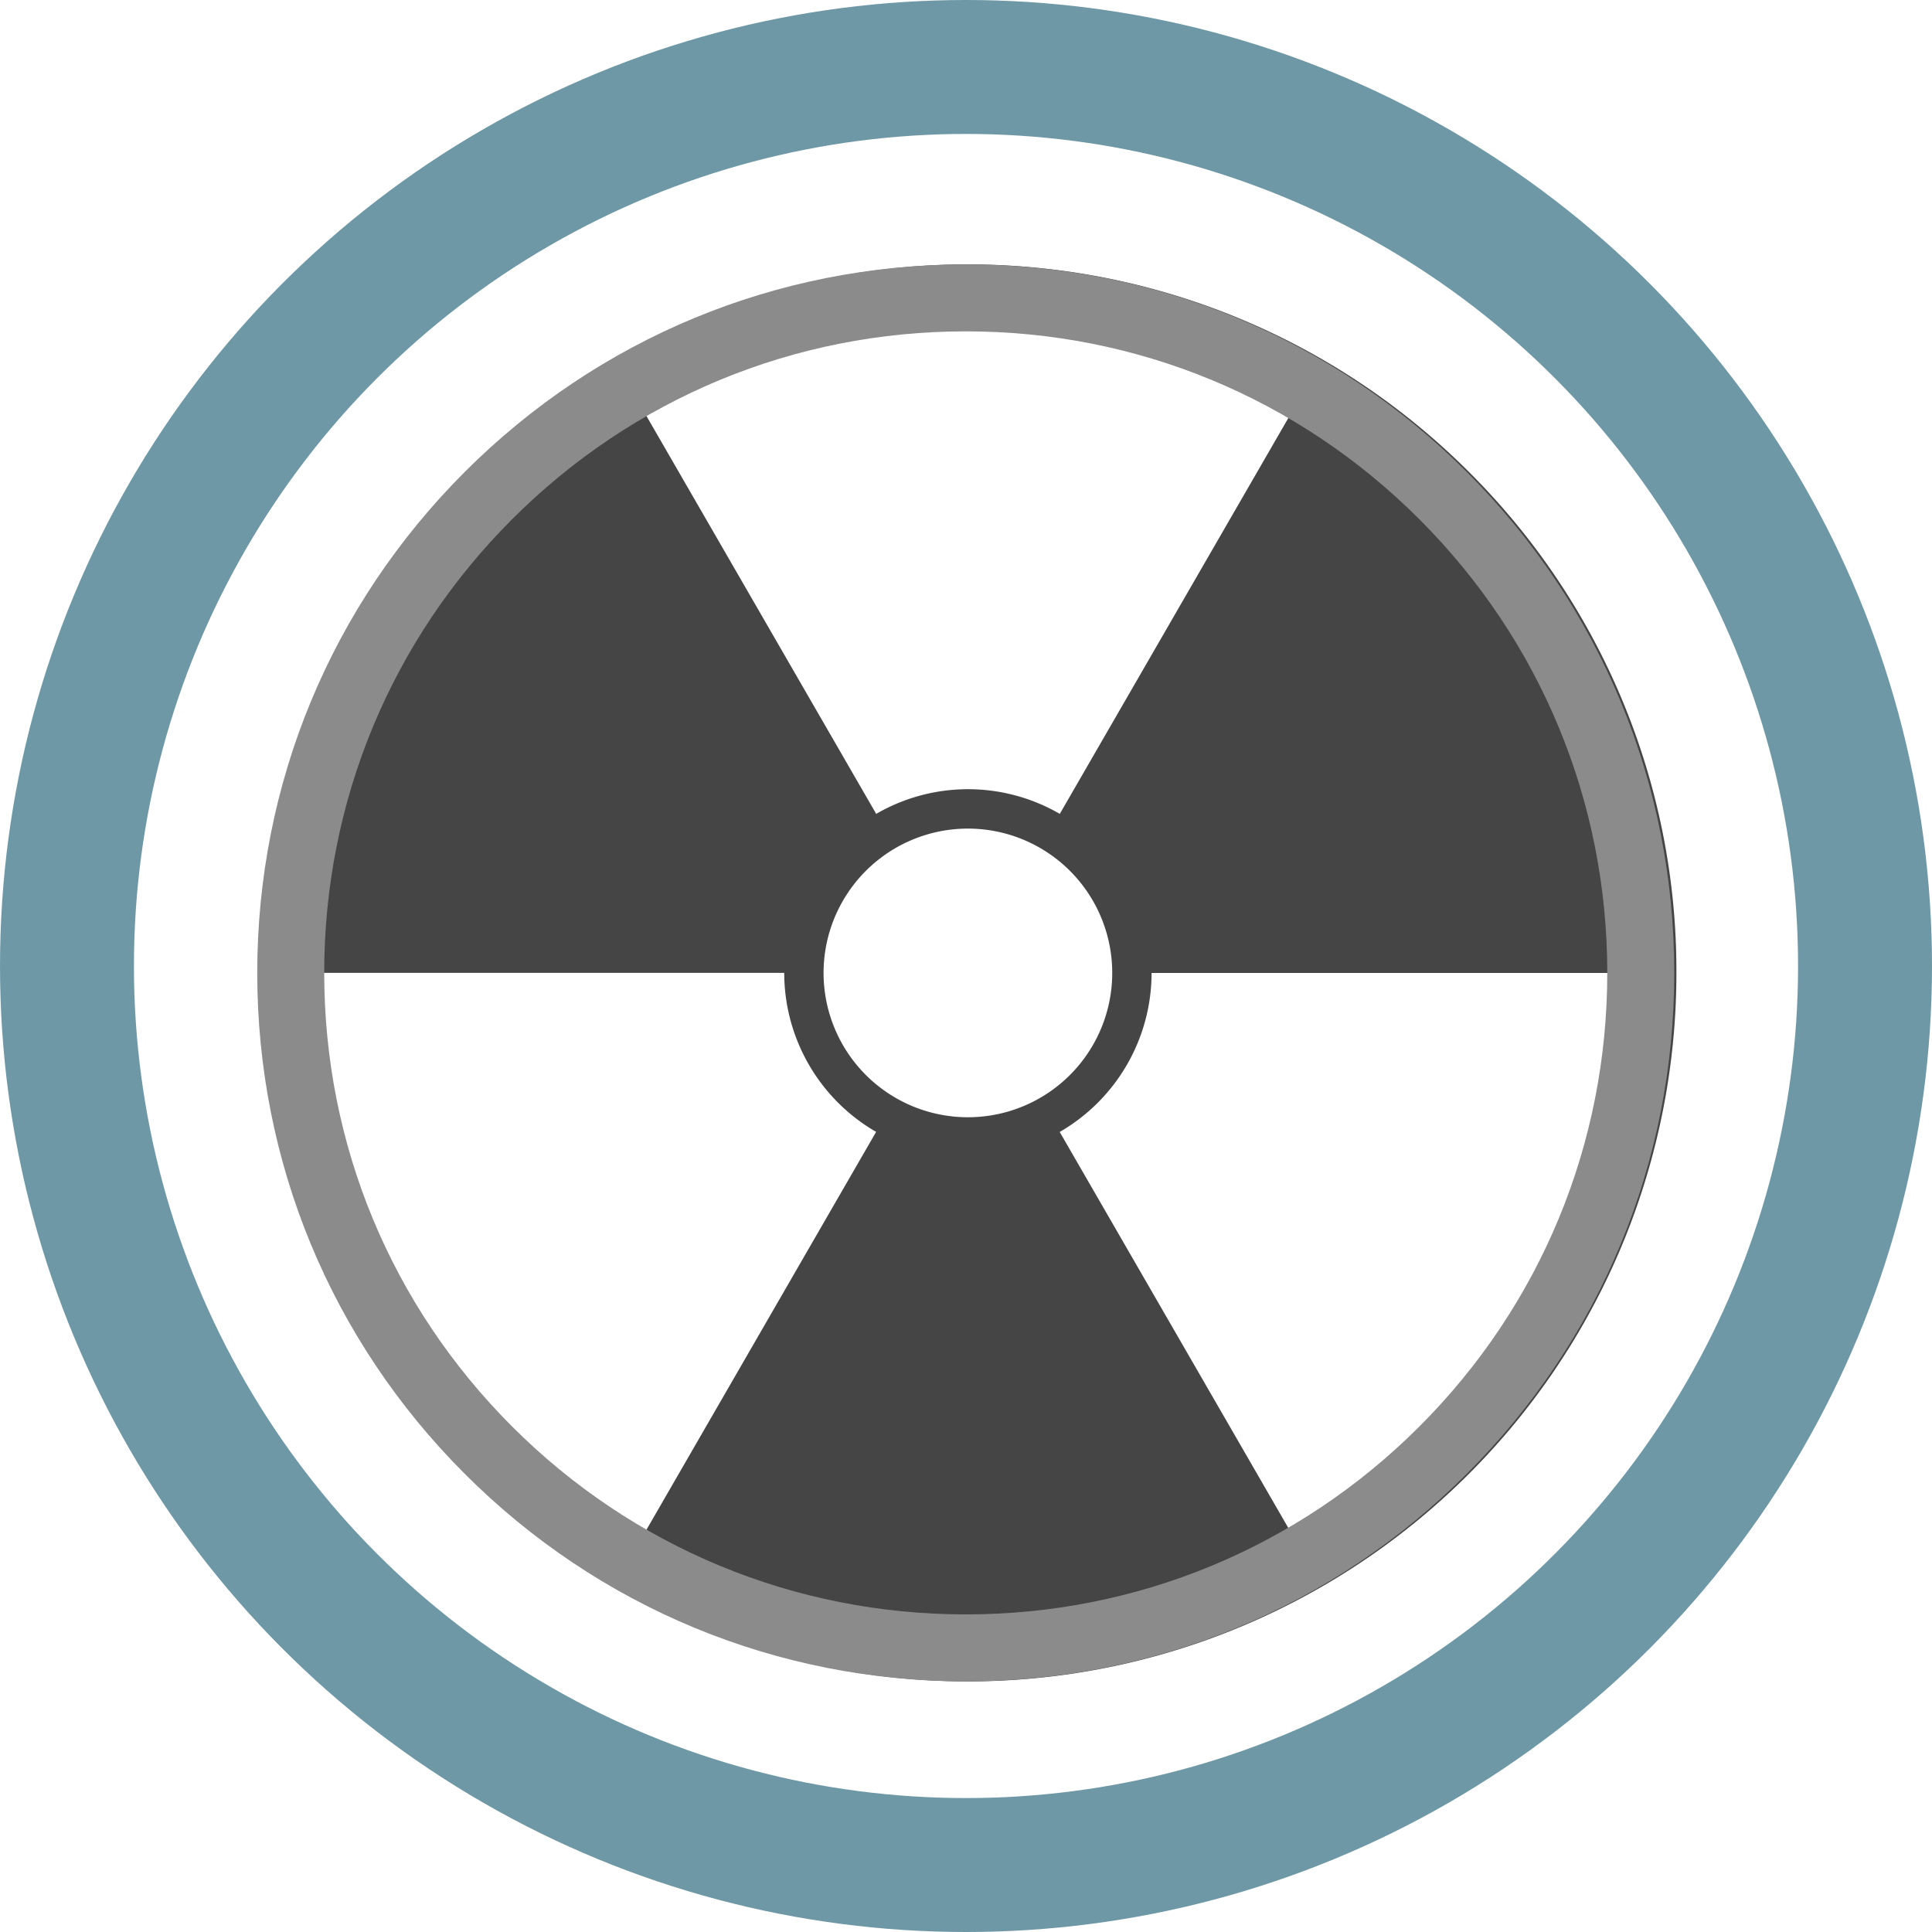
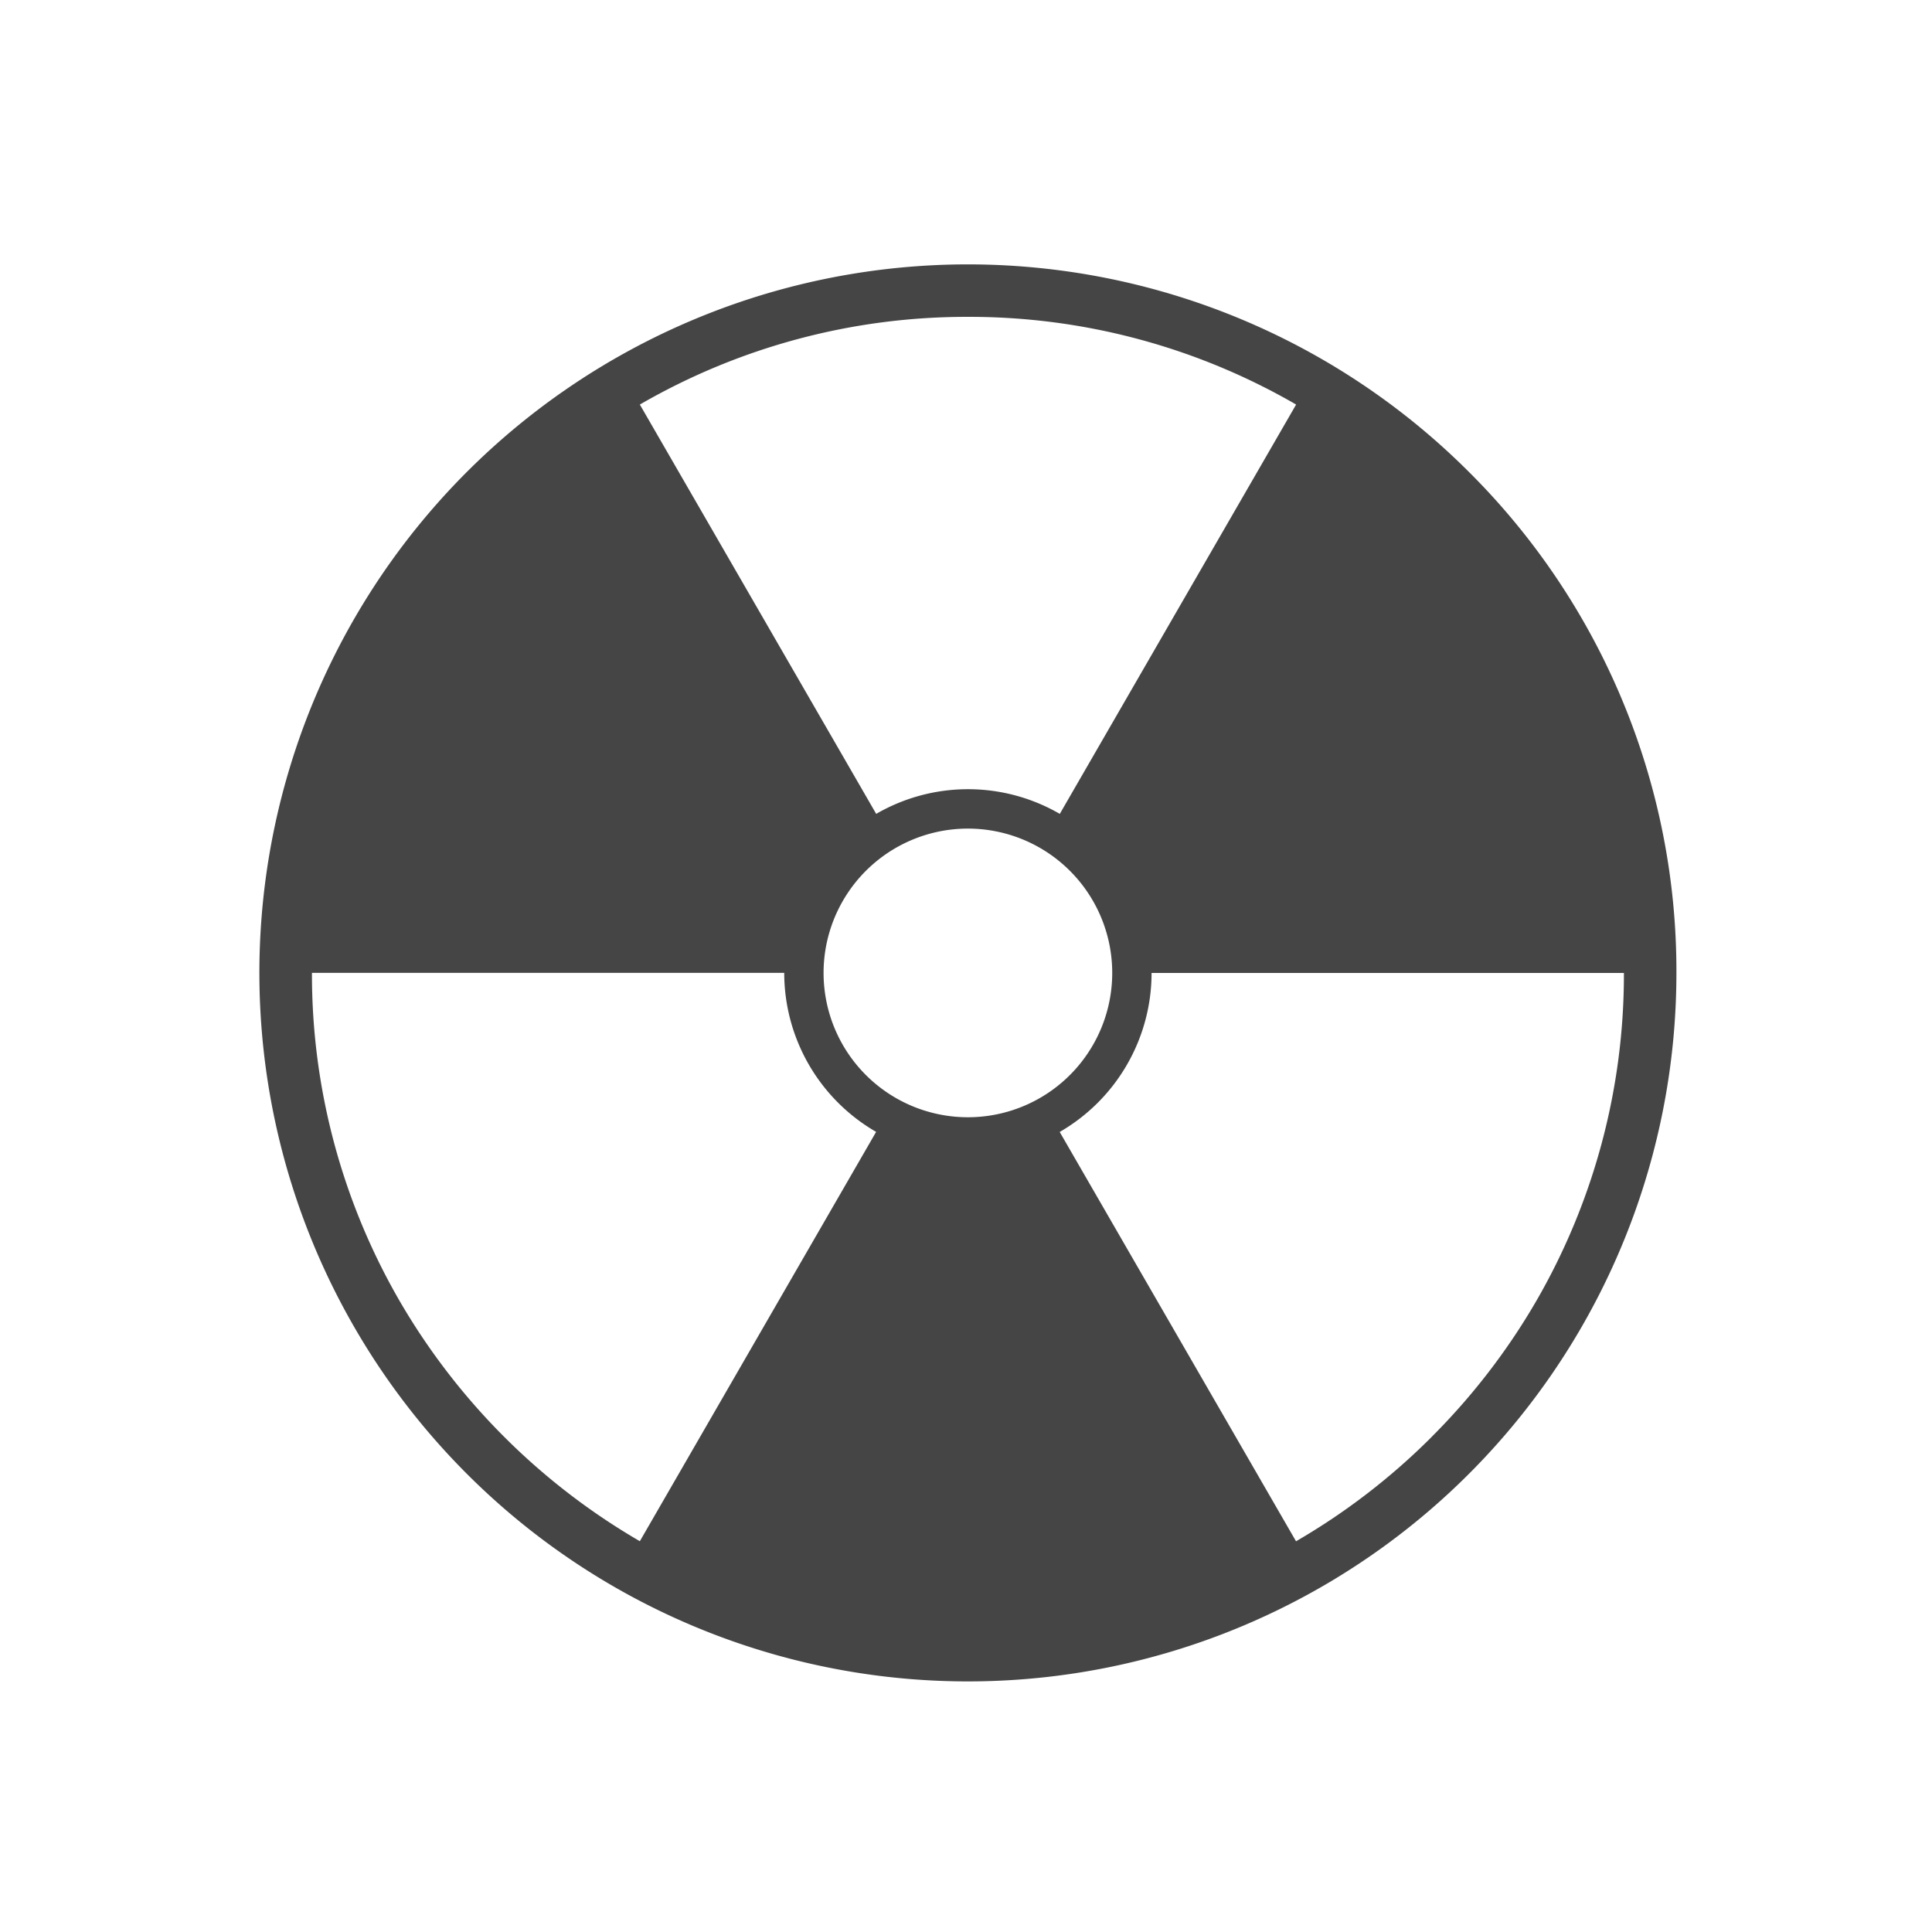
<svg xmlns="http://www.w3.org/2000/svg" width="144.25" height="144.25" viewBox="0 0 144.25 144.25">
  <g id="Groupe_1933" data-name="Groupe 1933" transform="translate(5 5)">
    <path id="Tracé_216" data-name="Tracé 216" d="M230.3,169.991a52.9,52.9,0,1,0,15.494,37.4A52.552,52.552,0,0,0,230.3,169.991Zm-37.4-11.576a48.687,48.687,0,0,1,24.5,6.547l-17.645,30.562a13.669,13.669,0,0,0-13.708,0L168.4,164.962A48.687,48.687,0,0,1,192.895,158.415Zm-24.5,91.414a49.49,49.49,0,0,1-17.934-17.934,48.687,48.687,0,0,1-6.547-24.5H179.18a13.722,13.722,0,0,0,6.861,11.872ZM182.118,207.4a10.776,10.776,0,1,1,10.776,10.775A10.776,10.776,0,0,1,182.118,207.4Zm45.41,34.635a49.256,49.256,0,0,1-10.135,7.8l-17.645-30.562a13.721,13.721,0,0,0,6.86-11.872h35.266a48.687,48.687,0,0,1-6.547,24.5A49.237,49.237,0,0,1,227.528,242.03Z" transform="translate(-125.627 -139.757)" fill="#464545" />
-     <ellipse id="Ellipse_1" data-name="Ellipse 1" cx="67.125" cy="67.125" rx="67.125" ry="67.125" transform="translate(0 0)" fill="none" stroke="#6e98a5" stroke-linecap="round" stroke-linejoin="round" stroke-width="10" />
    <g id="Tracé_217" data-name="Tracé 217" transform="translate(-125.569 -139.757)" fill="none" stroke-miterlimit="10">
-       <path d="M230.08,169.991a52.9,52.9,0,1,0,15.494,37.4A52.553,52.553,0,0,0,230.08,169.991Z" stroke="none" />
-       <path d="M 192.675 159.497 C 179.881 159.497 167.852 164.479 158.805 173.526 C 149.758 182.573 144.776 194.602 144.776 207.396 C 144.776 220.189 149.758 232.218 158.805 241.265 C 167.852 250.312 179.881 255.294 192.675 255.294 C 205.469 255.294 217.497 250.312 226.544 241.265 C 235.591 232.218 240.574 220.189 240.574 207.396 C 240.574 194.602 235.591 182.573 226.544 173.526 C 217.497 164.479 205.469 159.497 192.675 159.497 M 192.675 154.497 C 206.804 154.497 220.089 160 230.08 169.991 C 240.071 179.982 245.574 193.266 245.574 207.396 C 245.574 221.525 240.071 234.809 230.08 244.8 C 220.089 254.791 206.804 260.294 192.675 260.294 C 178.545 260.294 165.261 254.791 155.27 244.8 C 145.279 234.809 139.776 221.525 139.776 207.396 C 139.776 193.266 145.279 179.982 155.27 169.991 C 165.261 160 178.545 154.497 192.675 154.497 Z" stroke="none" fill="#8c8b8b" />
-     </g>
+       </g>
  </g>
</svg>